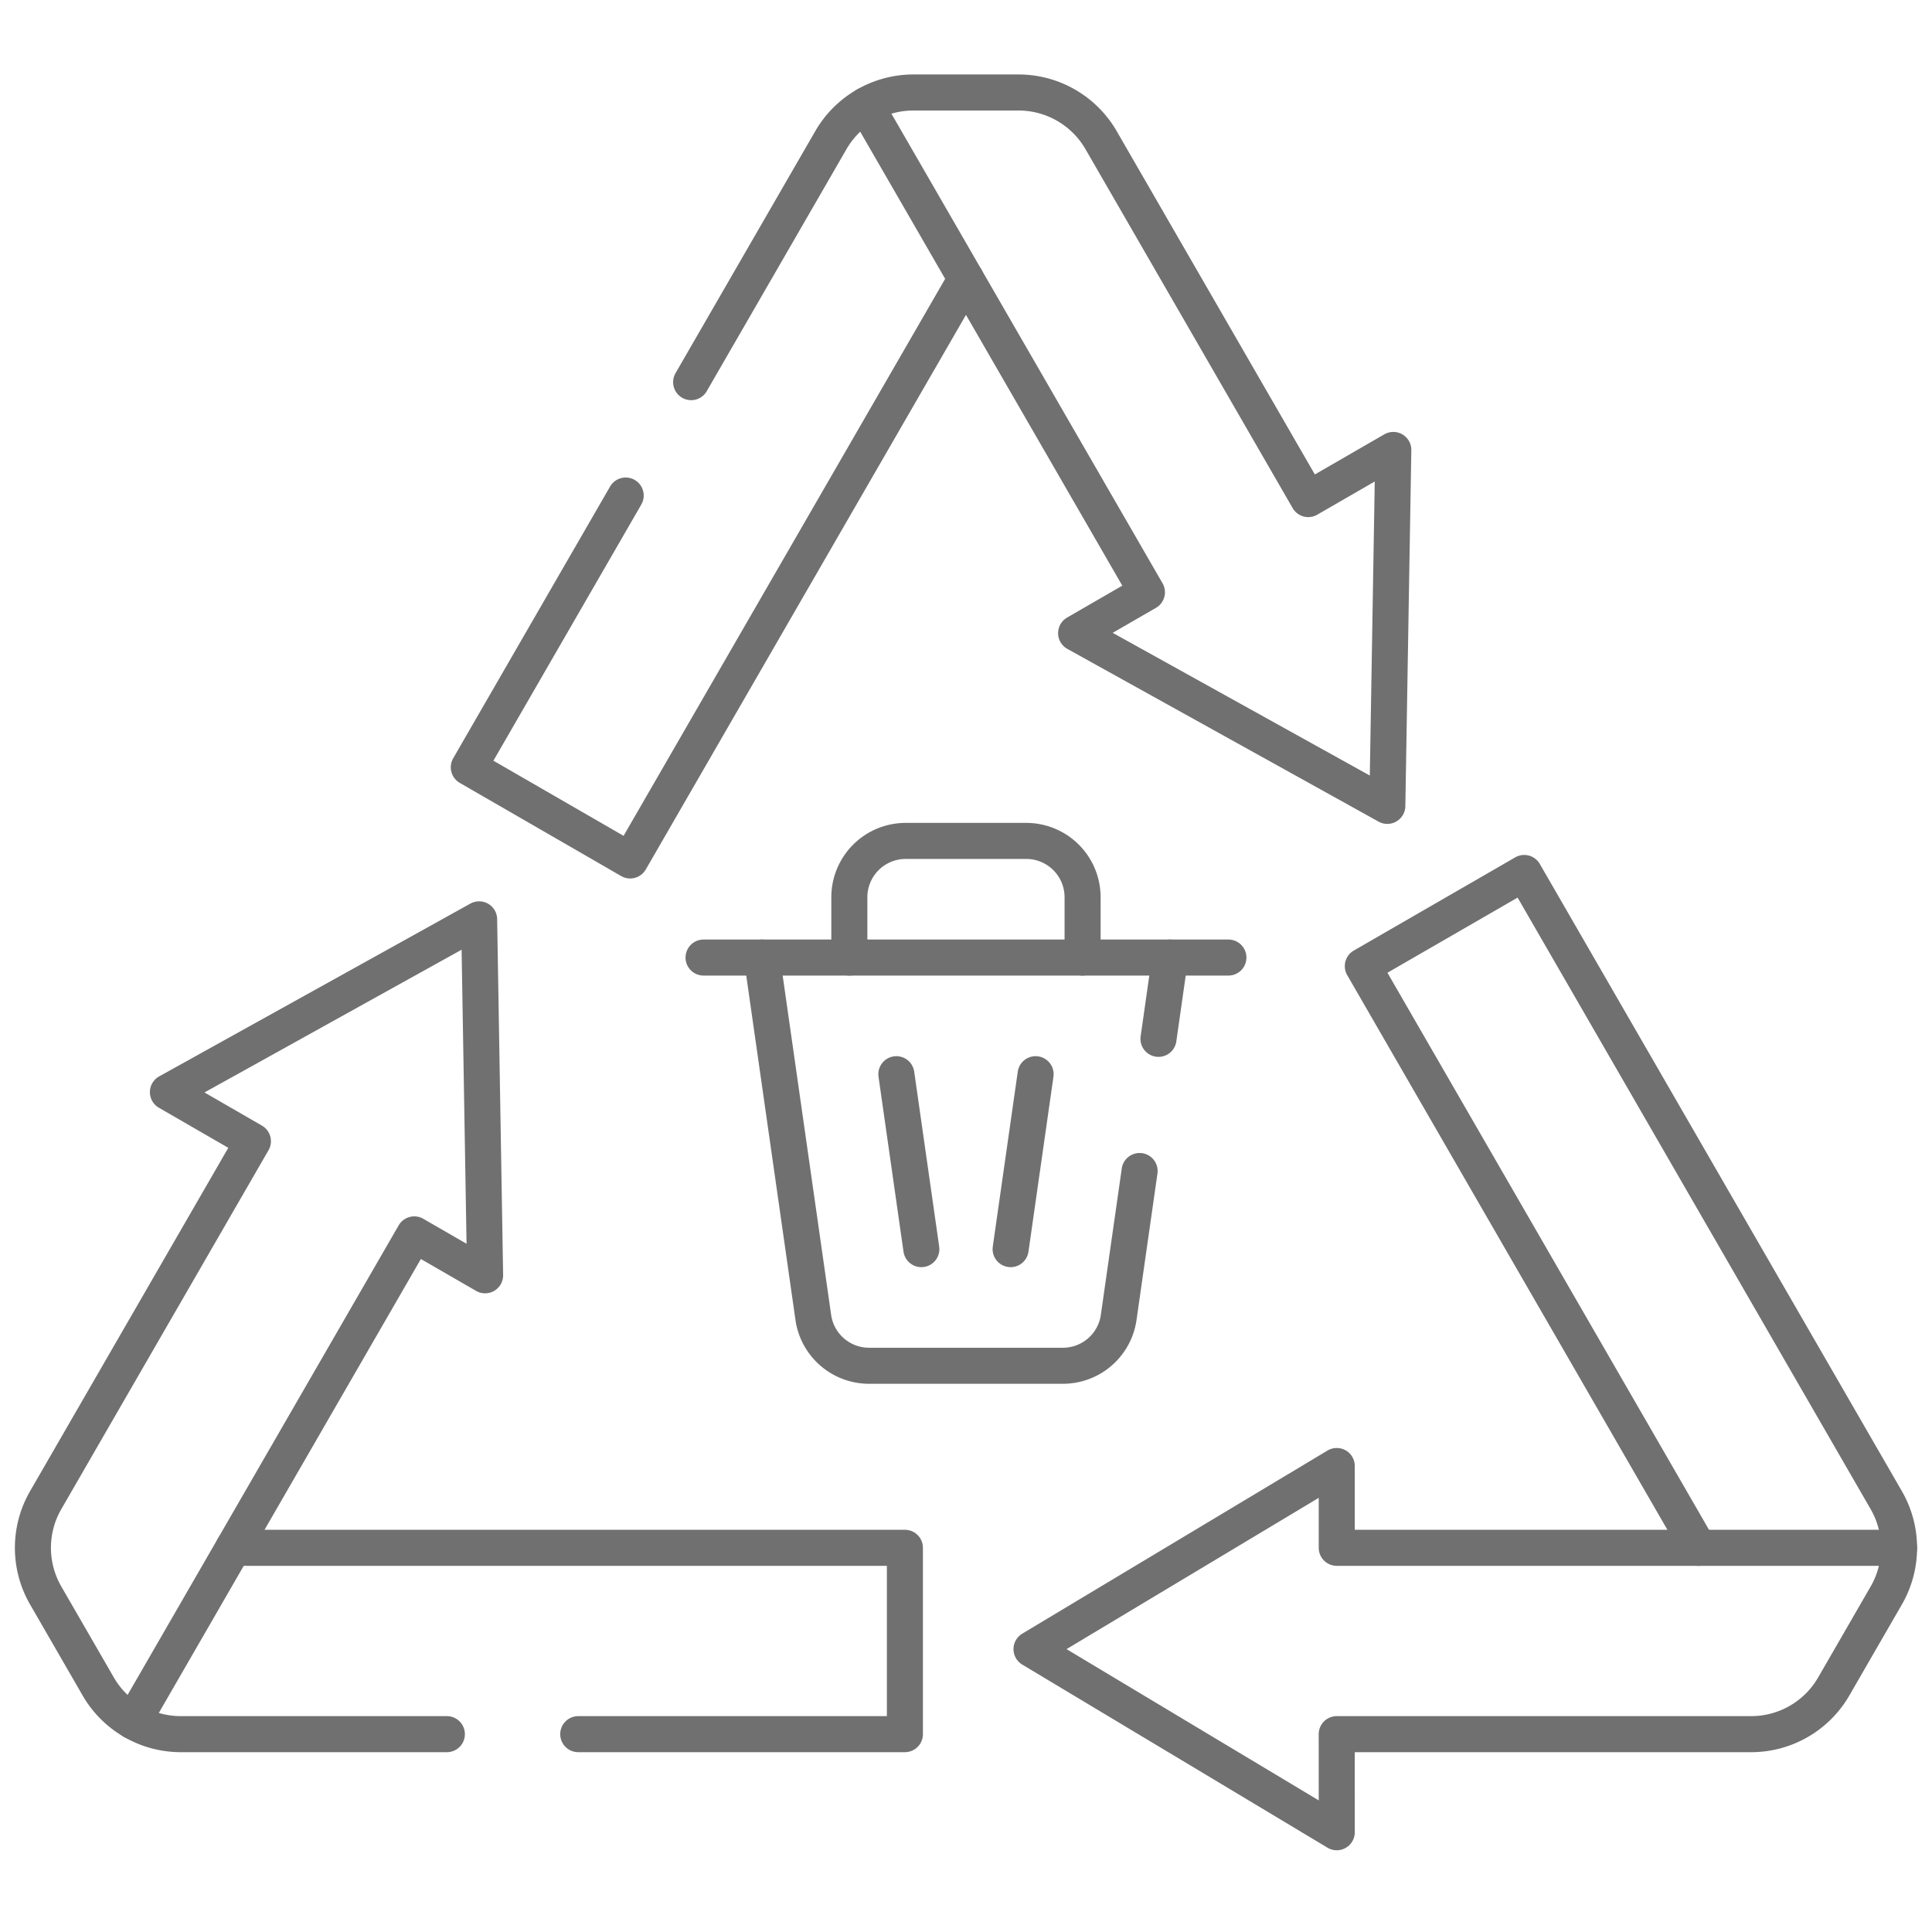
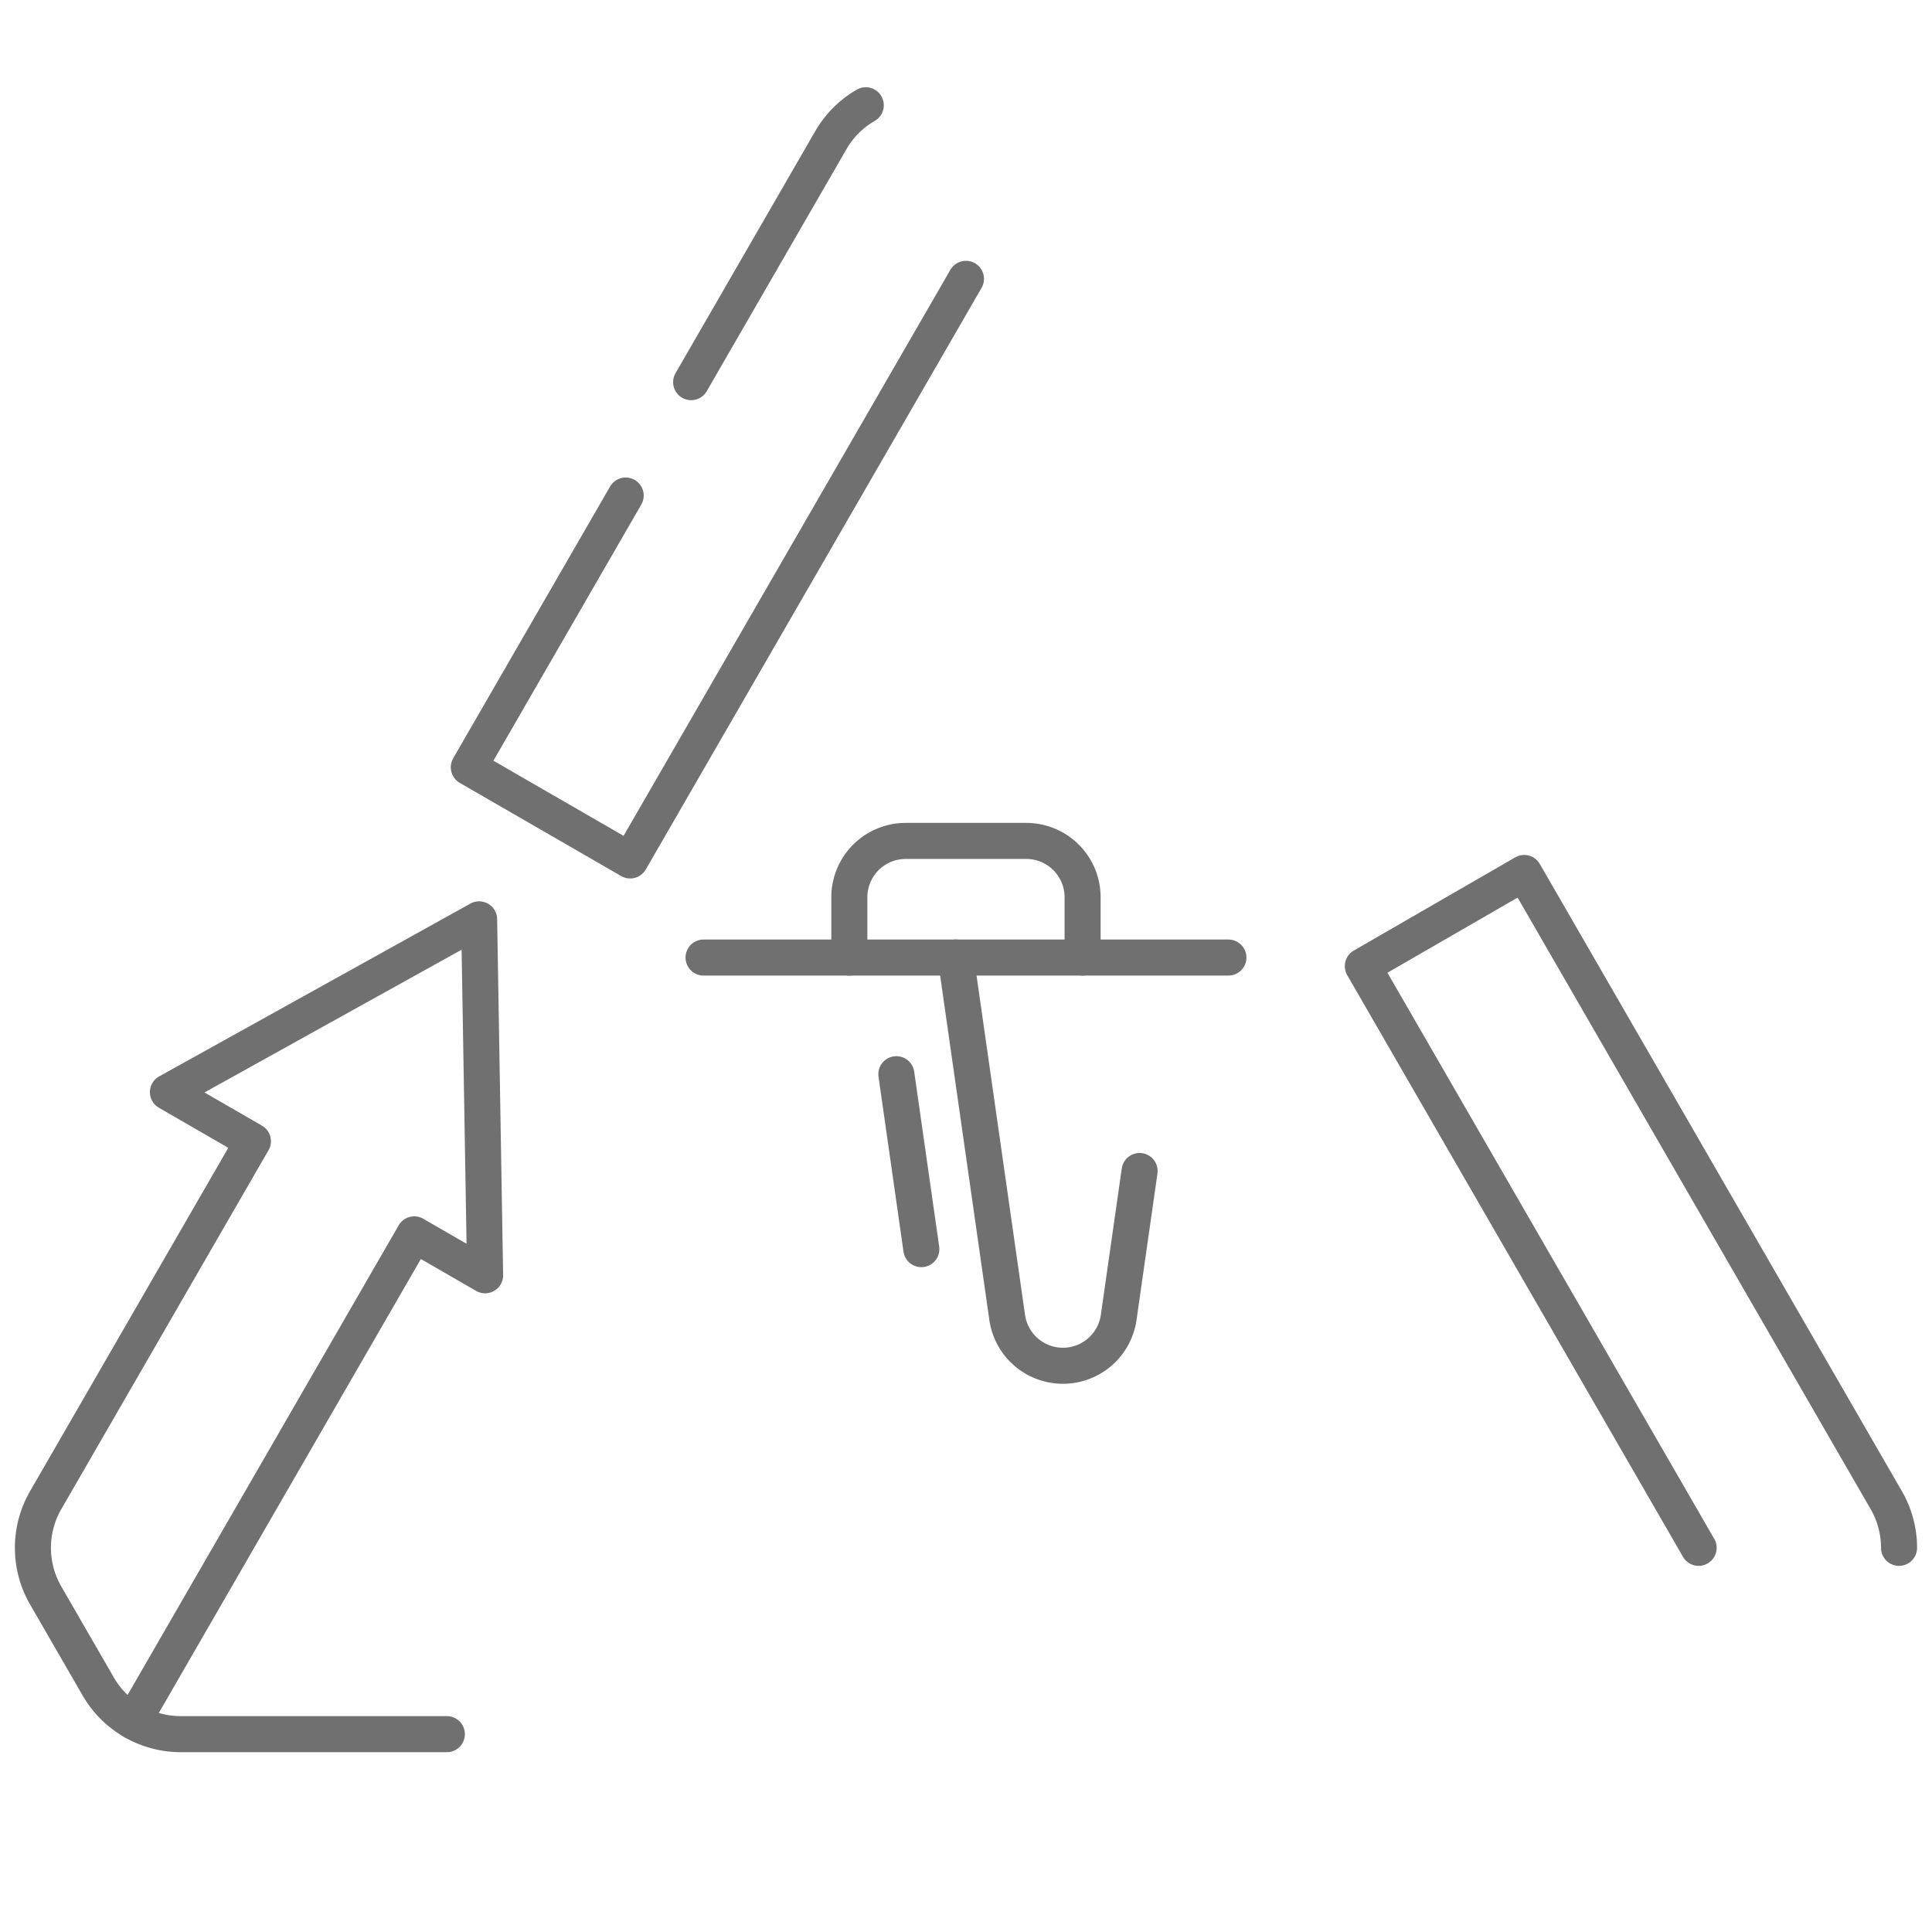
<svg xmlns="http://www.w3.org/2000/svg" width="134" height="134" viewBox="0 0 134 134">
  <g id="Raggruppa_236" data-name="Raggruppa 236" transform="translate(-41 -7728)">
    <rect id="Rettangolo_169" data-name="Rettangolo 169" width="134" height="134" transform="translate(41 7728)" fill="none" />
    <g id="recycle_7925299" transform="translate(35.783 7710.094)">
      <path id="Tracciato_463" data-name="Tracciato 463" d="M134.47,88.98l-10.882,18.849,11.193,6.462,23.29-40.34" transform="translate(-85.856 -36.705)" fill="none" stroke="#707070" stroke-linecap="round" stroke-linejoin="round" stroke-miterlimit="10" stroke-width="2.5" />
      <path id="Tracciato_464" data-name="Tracciato 464" d="M194.918,27.723a6.609,6.609,0,0,0-2.421,2.421l-9.69,16.783" transform="translate(-129.653 -2.516)" fill="none" stroke="#707070" stroke-linecap="round" stroke-linejoin="round" stroke-miterlimit="10" stroke-width="2.5" />
-       <path id="Tracciato_465" data-name="Tracciato 465" d="M260,52.521,245.632,27.628a6.614,6.614,0,0,0-5.728-3.307h-7.288a6.61,6.61,0,0,0-3.307.886l6.951,12.039h0l12.55,21.738L243.9,61.82,265.484,73.8l.415-24.686Z" transform="translate(-164.045 0)" fill="none" stroke="#707070" stroke-linecap="round" stroke-linejoin="round" stroke-miterlimit="10" stroke-width="2.5" />
-       <path id="Tracciato_466" data-name="Tracciato 466" d="M84.8,424.835h22.657V411.91H60.879" transform="translate(-39.478 -286.651)" fill="none" stroke="#707070" stroke-linecap="round" stroke-linejoin="round" stroke-miterlimit="10" stroke-width="2.5" />
      <path id="Tracciato_467" data-name="Tracciato 467" d="M34.19,458.138a6.61,6.61,0,0,0,3.307.886H55.949" transform="translate(-19.739 -320.84)" fill="none" stroke="#707070" stroke-linecap="round" stroke-linejoin="round" stroke-miterlimit="10" stroke-width="2.5" />
      <path id="Tracciato_468" data-name="Tracciato 468" d="M22.758,259.928,8.386,284.822a6.614,6.614,0,0,0,0,6.613l3.644,6.311a6.607,6.607,0,0,0,2.421,2.421L21.4,288.128h0l12.55-21.738,4.913,2.836-.415-24.686L16.863,256.524Z" transform="translate(0 -162.869)" fill="none" stroke="#707070" stroke-linecap="round" stroke-linejoin="round" stroke-miterlimit="10" stroke-width="2.5" />
      <path id="Tracciato_469" data-name="Tracciato 469" d="M398.881,279a6.611,6.611,0,0,0-.886-3.307l-25.112-43.5-11.193,6.462L384.98,279" transform="translate(-261.95 -153.739)" fill="none" stroke="#707070" stroke-linecap="round" stroke-linejoin="round" stroke-miterlimit="10" stroke-width="2.5" />
-       <path id="Tracciato_470" data-name="Tracciato 470" d="M294.616,408.725H323.36a6.613,6.613,0,0,0,5.728-3.307l3.644-6.311a6.611,6.611,0,0,0,.886-3.307h-39v-5.673l-21.171,12.7,21.171,12.7Z" transform="translate(-196.686 -270.541)" fill="none" stroke="#707070" stroke-linecap="round" stroke-linejoin="round" stroke-miterlimit="10" stroke-width="2.5" />
      <line id="Linea_25" data-name="Linea 25" x2="36.403" transform="translate(54.014 84.32)" fill="none" stroke="#707070" stroke-linecap="round" stroke-linejoin="round" stroke-miterlimit="10" stroke-width="2.5" />
-       <line id="Linea_26" data-name="Linea 26" x1="0.805" y2="5.639" transform="translate(85.567 84.32)" fill="none" stroke="#707070" stroke-linecap="round" stroke-linejoin="round" stroke-miterlimit="10" stroke-width="2.5" />
-       <path id="Tracciato_471" data-name="Tracciato 471" d="M227.84,269.516l-1.451,10.153a3.906,3.906,0,0,1-3.867,3.354H209.075a3.906,3.906,0,0,1-3.867-3.354l-3.566-24.959" transform="translate(-143.582 -170.39)" fill="none" stroke="#707070" stroke-linecap="round" stroke-linejoin="round" stroke-miterlimit="10" stroke-width="2.5" />
-       <line id="Linea_27" data-name="Linea 27" x1="1.733" y2="12.134" transform="translate(75.312 92.41)" fill="none" stroke="#707070" stroke-linecap="round" stroke-linejoin="round" stroke-miterlimit="10" stroke-width="2.5" />
+       <path id="Tracciato_471" data-name="Tracciato 471" d="M227.84,269.516l-1.451,10.153a3.906,3.906,0,0,1-3.867,3.354a3.906,3.906,0,0,1-3.867-3.354l-3.566-24.959" transform="translate(-143.582 -170.39)" fill="none" stroke="#707070" stroke-linecap="round" stroke-linejoin="round" stroke-miterlimit="10" stroke-width="2.5" />
      <line id="Linea_28" data-name="Linea 28" x1="1.733" y1="12.134" transform="translate(67.387 92.41)" fill="none" stroke="#707070" stroke-linecap="round" stroke-linejoin="round" stroke-miterlimit="10" stroke-width="2.5" />
      <path id="Tracciato_472" data-name="Tracciato 472" d="M224.937,231.737v-4.183a3.907,3.907,0,0,1,3.906-3.906h8.366a3.907,3.907,0,0,1,3.906,3.906v4.183" transform="translate(-160.811 -147.417)" fill="none" stroke="#707070" stroke-linecap="round" stroke-linejoin="round" stroke-miterlimit="10" stroke-width="2.5" />
    </g>
  </g>
</svg>